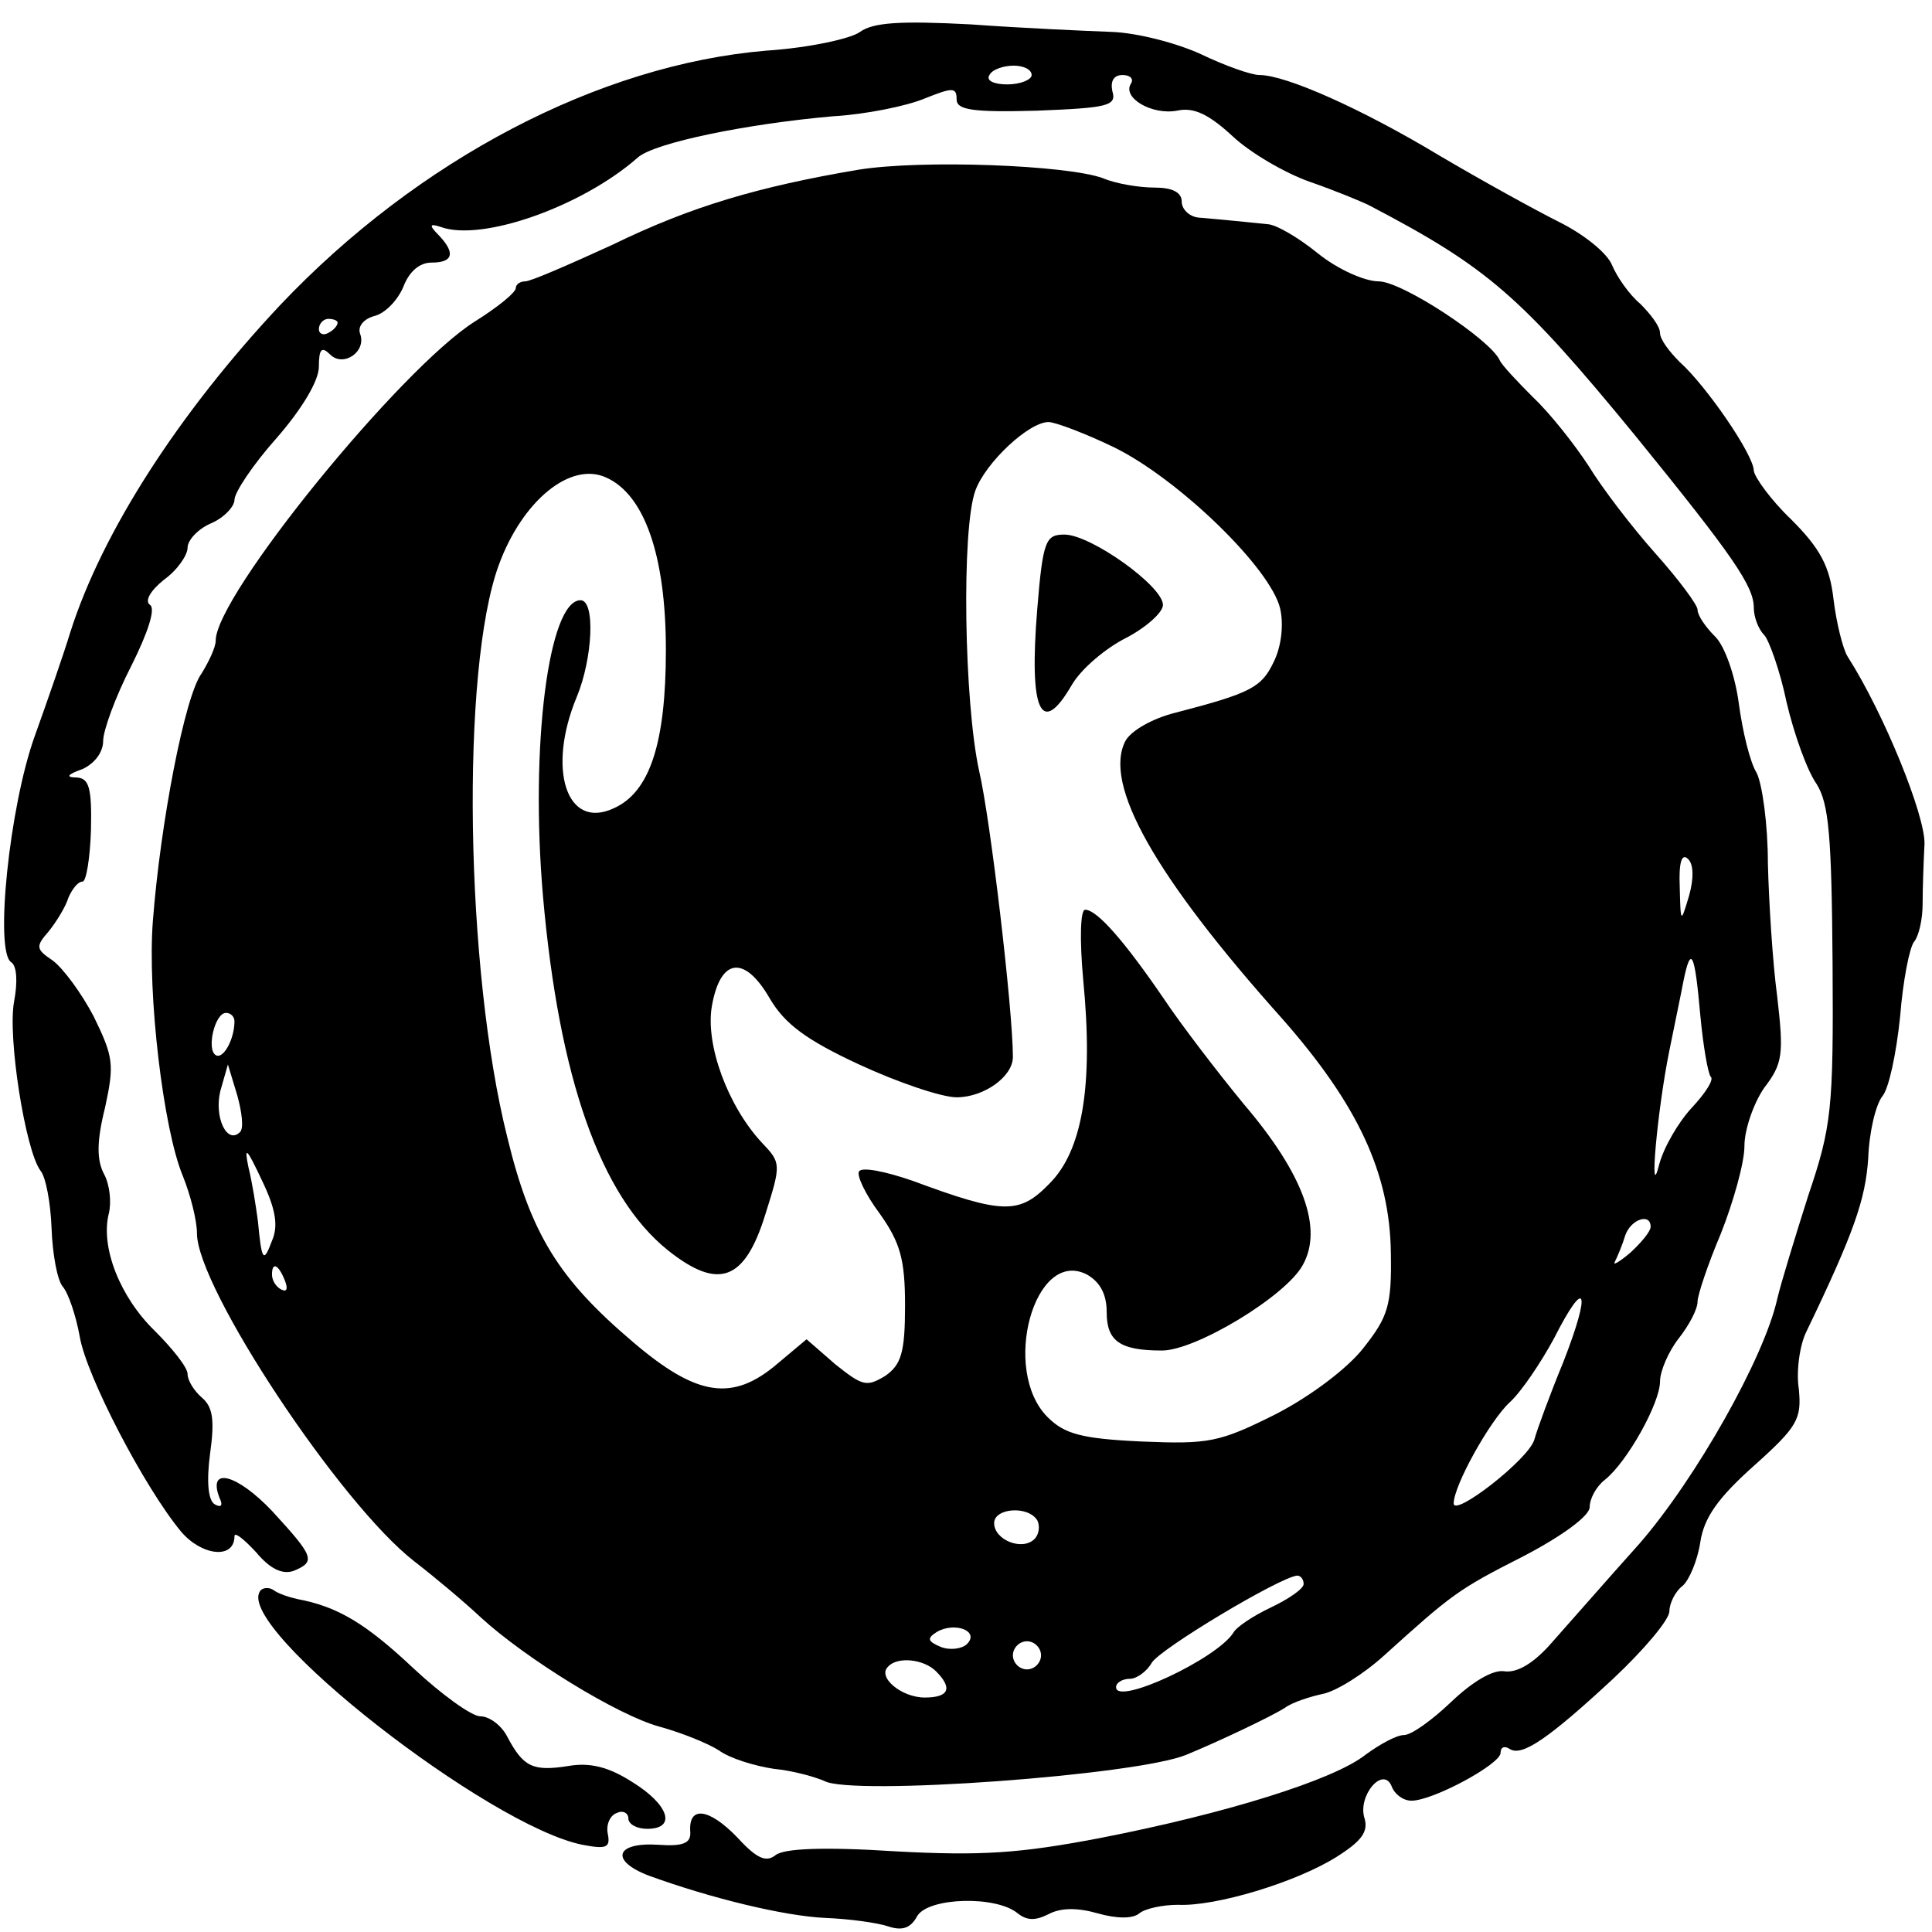
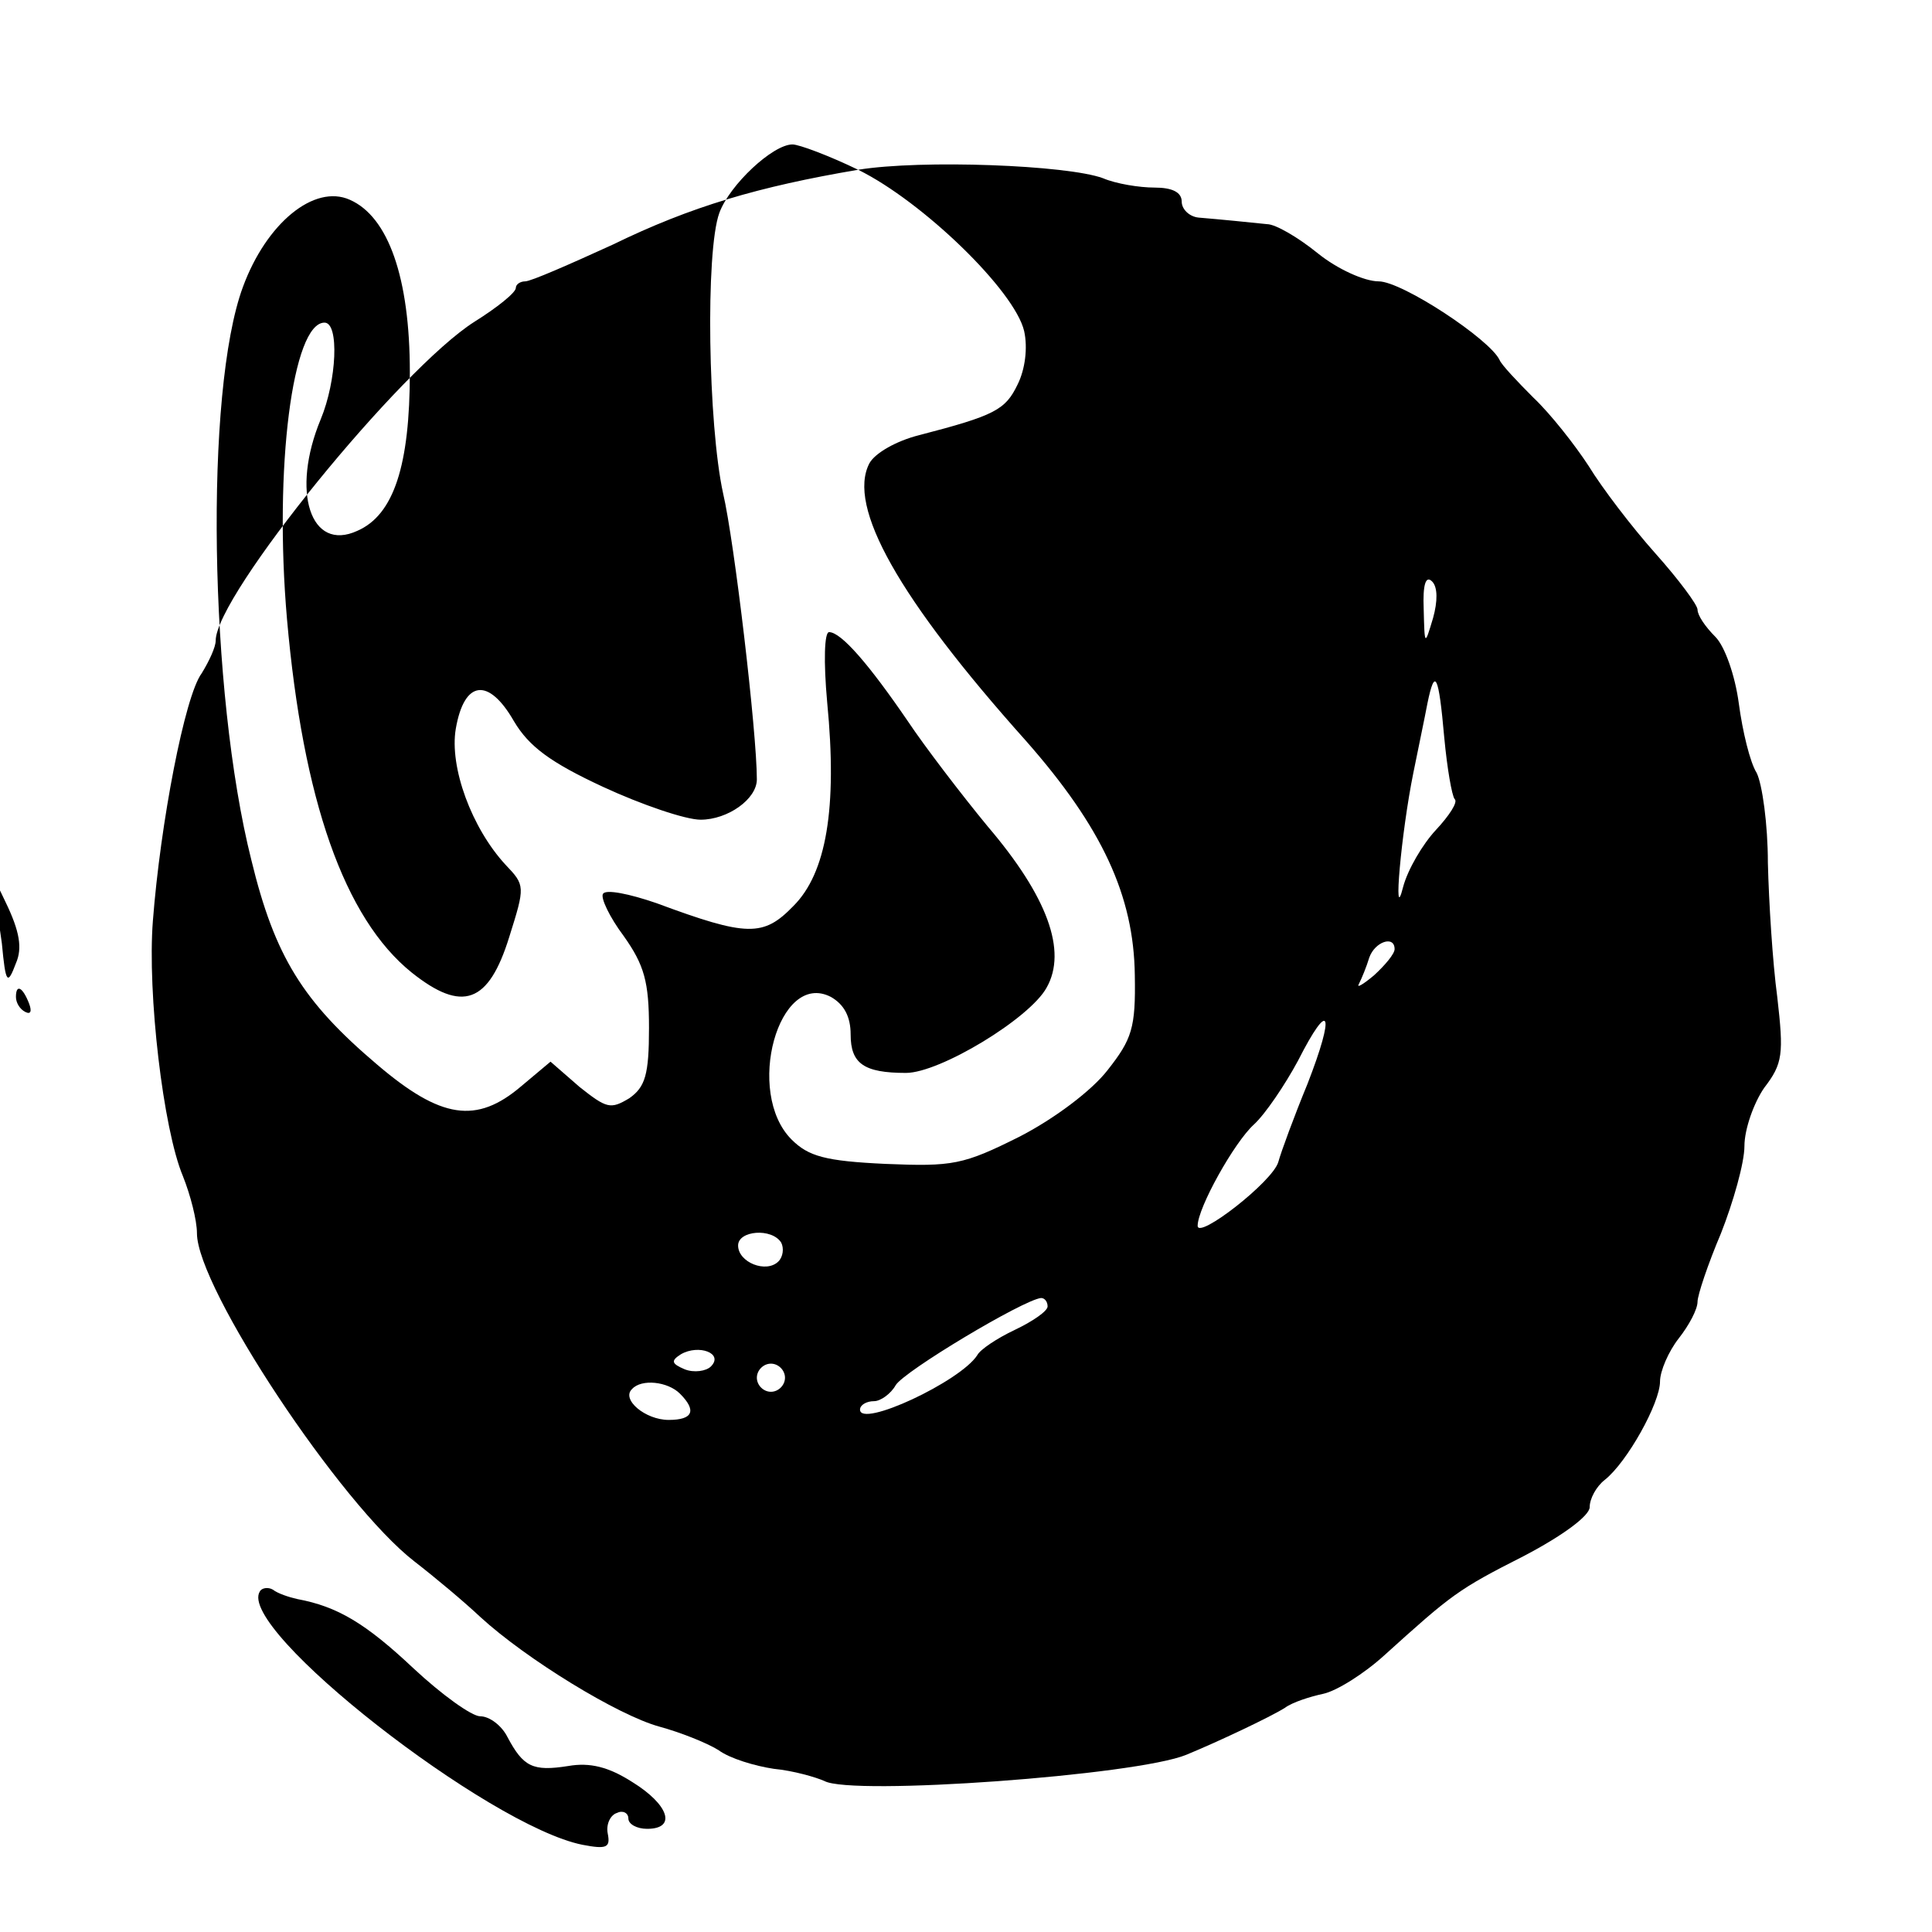
<svg xmlns="http://www.w3.org/2000/svg" version="1.0" width="206pt" height="206pt" viewBox="0 0 206 206" preserveAspectRatio="xMidYMid meet">
  <g transform="translate(0,206) scale(0.1,-0.1)" fill="#000000" stroke="none">
-     <path d="M917 2026 c-9 -7 -54 -17 -100 -20 -178 -15 -371 -116 -518 -271 -108 -115 -190 -242 -224 -349 -7 -23 -24 -72 -38 -111 -27 -75 -43 -230 -25 -241 6 -4 7 -21 3 -42 -7 -38 12 -158 28 -180 6 -7 11 -35 12 -62 1 -27 6 -55 12 -62 6 -7 14 -31 18 -53 7 -42 69 -161 108 -208 22 -26 57 -30 57 -5 0 5 10 -3 23 -17 15 -18 28 -24 40 -20 24 10 22 15 -23 64 -37 39 -69 48 -56 14 4 -8 2 -11 -5 -7 -7 4 -9 24 -5 54 5 36 3 50 -9 60 -8 7 -15 18 -15 25 0 7 -16 27 -35 46 -37 36 -58 89 -49 125 3 12 1 31 -5 42 -8 15 -8 35 1 71 10 46 9 54 -12 97 -13 25 -33 52 -44 60 -18 12 -18 15 -4 31 8 10 18 26 21 36 4 9 10 17 15 17 4 0 8 25 9 55 1 45 -2 55 -15 56 -12 0 -11 3 6 9 13 6 22 18 22 30 0 11 13 47 30 80 18 36 26 61 20 65 -6 4 0 15 15 27 14 10 25 26 25 34 0 8 11 20 25 26 14 6 25 18 25 25 0 8 20 38 45 66 27 31 45 61 45 76 0 19 3 22 12 13 14 -14 39 3 32 22 -3 8 4 16 15 19 12 3 25 17 31 31 6 16 17 26 30 26 23 0 26 10 8 29 -11 11 -10 13 2 9 44 -16 151 22 210 74 18 16 117 36 208 44 35 2 79 11 98 19 30 12 34 12 34 -1 0 -11 16 -14 86 -12 75 3 85 5 80 21 -2 10 1 17 11 17 8 0 12 -4 9 -9 -10 -15 22 -34 49 -29 18 4 34 -4 59 -27 19 -18 57 -40 83 -49 26 -9 55 -21 63 -25 126 -66 161 -96 284 -246 104 -128 126 -160 126 -183 0 -10 5 -23 11 -29 5 -5 17 -38 24 -72 8 -34 22 -73 32 -87 13 -21 16 -54 17 -192 1 -155 -1 -173 -26 -247 -14 -44 -29 -93 -33 -110 -14 -63 -87 -192 -147 -261 -35 -39 -76 -86 -93 -105 -19 -22 -37 -33 -51 -31 -12 2 -34 -11 -57 -33 -20 -19 -42 -35 -50 -35 -8 0 -26 -10 -41 -21 -34 -27 -150 -63 -284 -89 -84 -16 -125 -19 -217 -14 -78 5 -119 3 -128 -4 -10 -8 -20 -4 -41 19 -30 31 -52 34 -50 6 1 -12 -7 -16 -34 -14 -46 3 -52 -17 -10 -33 66 -24 144 -43 188 -45 25 -1 55 -5 67 -9 15 -5 24 -2 31 11 12 20 84 22 107 3 10 -8 19 -8 33 -1 13 7 31 7 52 1 21 -6 38 -6 45 0 6 5 25 9 41 9 40 -2 126 24 169 51 27 17 34 27 30 41 -8 24 20 57 29 34 3 -8 12 -15 21 -15 23 0 95 39 95 51 0 6 4 8 10 4 13 -8 41 11 110 75 33 31 60 63 60 72 0 8 6 21 14 27 7 6 16 27 19 47 4 26 19 47 57 81 47 42 51 50 48 82 -3 19 1 47 8 61 51 106 63 141 66 185 1 28 8 57 15 66 7 8 15 46 19 85 3 38 10 74 15 80 5 6 9 24 9 40 0 16 1 45 2 64 1 30 -43 139 -82 200 -5 8 -12 36 -15 61 -4 35 -14 54 -45 85 -22 21 -39 45 -40 52 0 17 -51 91 -79 116 -11 11 -21 24 -21 31 0 7 -10 20 -21 31 -12 10 -25 29 -30 41 -5 13 -30 33 -56 46 -26 13 -84 45 -128 71 -83 50 -164 86 -192 86 -9 0 -37 10 -62 22 -26 12 -68 23 -96 24 -27 1 -95 4 -150 8 -76 4 -104 2 -118 -8z m183 -46 c0 -5 -12 -10 -26 -10 -14 0 -23 4 -19 10 3 6 15 10 26 10 10 0 19 -4 19 -10z m-740 -264 c0 -3 -4 -8 -10 -11 -5 -3 -10 -1 -10 4 0 6 5 11 10 11 6 0 10 -2 10 -4z" />
-     <path d="M915 1879 c-106 -18 -178 -39 -262 -80 -46 -21 -87 -39 -93 -39 -5 0 -10 -3 -10 -7 0 -5 -20 -21 -44 -36 -79 -50 -276 -292 -276 -340 0 -7 -7 -22 -15 -35 -18 -24 -44 -160 -52 -264 -6 -77 11 -222 32 -272 8 -20 15 -47 15 -61 0 -58 153 -289 232 -350 22 -17 53 -43 70 -59 49 -45 147 -105 191 -117 22 -6 50 -17 63 -25 12 -9 39 -17 59 -20 21 -2 45 -9 54 -13 29 -16 333 6 386 28 34 14 89 40 105 50 8 6 27 12 41 15 14 3 43 21 65 41 72 65 78 70 149 106 42 22 70 43 70 52 0 9 7 22 16 29 24 19 59 82 59 105 0 11 9 32 20 46 11 14 20 31 20 39 0 7 11 40 25 73 13 33 25 75 25 93 0 18 10 46 21 62 20 26 21 36 14 97 -5 37 -9 102 -10 143 0 41 -6 84 -12 96 -7 11 -15 44 -19 74 -4 30 -15 61 -25 71 -11 11 -19 23 -19 29 0 5 -20 32 -45 60 -25 28 -57 70 -71 93 -15 23 -41 56 -59 73 -17 17 -34 35 -36 40 -10 22 -104 84 -129 84 -15 0 -44 13 -65 30 -21 17 -45 31 -54 31 -19 2 -49 5 -73 7 -10 1 -18 9 -18 17 0 10 -10 15 -29 15 -16 0 -41 4 -55 10 -38 14 -193 20 -261 9z m273 -296 c69 -34 167 -129 177 -172 4 -18 1 -41 -7 -57 -13 -27 -24 -33 -105 -54 -24 -6 -47 -19 -53 -30 -24 -46 31 -144 167 -296 81 -92 115 -165 116 -250 1 -56 -3 -68 -29 -101 -17 -22 -57 -52 -94 -71 -60 -30 -71 -32 -143 -29 -64 3 -82 8 -100 26 -50 50 -14 181 42 152 14 -8 21 -21 21 -40 0 -31 14 -41 59 -41 36 0 132 58 150 91 22 39 1 97 -63 172 -28 34 -67 85 -85 112 -41 60 -71 95 -84 95 -5 0 -6 -31 -2 -75 11 -113 -1 -182 -36 -217 -32 -33 -49 -33 -146 3 -29 10 -54 15 -57 10 -3 -4 7 -25 22 -45 22 -31 27 -49 27 -98 0 -50 -4 -63 -21 -75 -20 -12 -24 -11 -53 12 l-31 27 -31 -26 c-48 -41 -86 -35 -154 23 -79 67 -109 115 -134 218 -45 179 -50 500 -9 611 25 68 76 110 114 93 41 -18 64 -83 64 -184 0 -99 -17 -152 -56 -169 -50 -23 -71 42 -39 119 17 41 20 103 4 103 -34 0 -54 -155 -40 -316 17 -193 61 -319 133 -377 54 -43 82 -33 104 38 17 54 17 55 -4 77 -36 39 -60 104 -53 145 9 52 35 55 62 8 16 -27 39 -44 95 -70 41 -19 88 -35 104 -35 29 0 60 22 60 43 0 50 -24 254 -36 305 -16 73 -19 258 -4 299 11 30 57 73 78 73 7 0 39 -12 70 -27z m613 -478 c-9 -30 -9 -30 -10 10 -1 25 2 36 9 29 6 -6 6 -21 1 -39z m12 -128 c3 -32 8 -61 11 -65 4 -3 -6 -18 -20 -33 -14 -15 -30 -42 -35 -61 -11 -44 -2 58 11 122 5 25 12 58 15 74 8 39 12 31 18 -37z m-1563 -6 c0 -19 -12 -41 -20 -36 -10 6 -1 45 11 45 5 0 9 -4 9 -9z m6 -118 c-14 -14 -28 16 -21 44 l8 28 10 -33 c5 -18 7 -35 3 -39z m34 -116 c-9 -24 -11 -22 -15 21 -2 15 -6 41 -10 57 -5 24 -2 21 14 -13 15 -31 18 -49 11 -65z m1470 15 c0 -5 -10 -17 -22 -28 -12 -10 -19 -14 -16 -9 3 6 8 18 11 28 6 17 27 24 27 9z m-1456 -58 c3 -8 2 -12 -4 -9 -6 3 -10 10 -10 16 0 14 7 11 14 -7z m1363 -86 c-14 -34 -28 -72 -31 -83 -6 -21 -86 -83 -86 -68 0 19 39 89 60 108 12 11 33 42 47 68 34 67 40 52 10 -25z m-561 -169 c3 -6 2 -15 -3 -20 -13 -13 -43 -1 -43 17 0 16 36 19 46 3z m284 -68 c0 -5 -16 -16 -35 -25 -19 -9 -37 -21 -40 -27 -18 -28 -125 -78 -125 -58 0 5 7 9 15 9 7 0 18 8 23 17 9 15 136 91 155 93 4 0 7 -4 7 -9z m-359 -64 c-5 -5 -18 -7 -28 -3 -14 6 -15 9 -4 16 19 11 46 1 32 -13z m79 -12 c0 -8 -7 -15 -15 -15 -8 0 -15 7 -15 15 0 8 7 15 15 15 8 0 15 -7 15 -15z m-112 -17 c18 -18 14 -28 -12 -28 -25 0 -51 22 -39 33 10 11 38 8 51 -5z" />
+     <path d="M915 1879 c-106 -18 -178 -39 -262 -80 -46 -21 -87 -39 -93 -39 -5 0 -10 -3 -10 -7 0 -5 -20 -21 -44 -36 -79 -50 -276 -292 -276 -340 0 -7 -7 -22 -15 -35 -18 -24 -44 -160 -52 -264 -6 -77 11 -222 32 -272 8 -20 15 -47 15 -61 0 -58 153 -289 232 -350 22 -17 53 -43 70 -59 49 -45 147 -105 191 -117 22 -6 50 -17 63 -25 12 -9 39 -17 59 -20 21 -2 45 -9 54 -13 29 -16 333 6 386 28 34 14 89 40 105 50 8 6 27 12 41 15 14 3 43 21 65 41 72 65 78 70 149 106 42 22 70 43 70 52 0 9 7 22 16 29 24 19 59 82 59 105 0 11 9 32 20 46 11 14 20 31 20 39 0 7 11 40 25 73 13 33 25 75 25 93 0 18 10 46 21 62 20 26 21 36 14 97 -5 37 -9 102 -10 143 0 41 -6 84 -12 96 -7 11 -15 44 -19 74 -4 30 -15 61 -25 71 -11 11 -19 23 -19 29 0 5 -20 32 -45 60 -25 28 -57 70 -71 93 -15 23 -41 56 -59 73 -17 17 -34 35 -36 40 -10 22 -104 84 -129 84 -15 0 -44 13 -65 30 -21 17 -45 31 -54 31 -19 2 -49 5 -73 7 -10 1 -18 9 -18 17 0 10 -10 15 -29 15 -16 0 -41 4 -55 10 -38 14 -193 20 -261 9z c69 -34 167 -129 177 -172 4 -18 1 -41 -7 -57 -13 -27 -24 -33 -105 -54 -24 -6 -47 -19 -53 -30 -24 -46 31 -144 167 -296 81 -92 115 -165 116 -250 1 -56 -3 -68 -29 -101 -17 -22 -57 -52 -94 -71 -60 -30 -71 -32 -143 -29 -64 3 -82 8 -100 26 -50 50 -14 181 42 152 14 -8 21 -21 21 -40 0 -31 14 -41 59 -41 36 0 132 58 150 91 22 39 1 97 -63 172 -28 34 -67 85 -85 112 -41 60 -71 95 -84 95 -5 0 -6 -31 -2 -75 11 -113 -1 -182 -36 -217 -32 -33 -49 -33 -146 3 -29 10 -54 15 -57 10 -3 -4 7 -25 22 -45 22 -31 27 -49 27 -98 0 -50 -4 -63 -21 -75 -20 -12 -24 -11 -53 12 l-31 27 -31 -26 c-48 -41 -86 -35 -154 23 -79 67 -109 115 -134 218 -45 179 -50 500 -9 611 25 68 76 110 114 93 41 -18 64 -83 64 -184 0 -99 -17 -152 -56 -169 -50 -23 -71 42 -39 119 17 41 20 103 4 103 -34 0 -54 -155 -40 -316 17 -193 61 -319 133 -377 54 -43 82 -33 104 38 17 54 17 55 -4 77 -36 39 -60 104 -53 145 9 52 35 55 62 8 16 -27 39 -44 95 -70 41 -19 88 -35 104 -35 29 0 60 22 60 43 0 50 -24 254 -36 305 -16 73 -19 258 -4 299 11 30 57 73 78 73 7 0 39 -12 70 -27z m613 -478 c-9 -30 -9 -30 -10 10 -1 25 2 36 9 29 6 -6 6 -21 1 -39z m12 -128 c3 -32 8 -61 11 -65 4 -3 -6 -18 -20 -33 -14 -15 -30 -42 -35 -61 -11 -44 -2 58 11 122 5 25 12 58 15 74 8 39 12 31 18 -37z m-1563 -6 c0 -19 -12 -41 -20 -36 -10 6 -1 45 11 45 5 0 9 -4 9 -9z m6 -118 c-14 -14 -28 16 -21 44 l8 28 10 -33 c5 -18 7 -35 3 -39z m34 -116 c-9 -24 -11 -22 -15 21 -2 15 -6 41 -10 57 -5 24 -2 21 14 -13 15 -31 18 -49 11 -65z m1470 15 c0 -5 -10 -17 -22 -28 -12 -10 -19 -14 -16 -9 3 6 8 18 11 28 6 17 27 24 27 9z m-1456 -58 c3 -8 2 -12 -4 -9 -6 3 -10 10 -10 16 0 14 7 11 14 -7z m1363 -86 c-14 -34 -28 -72 -31 -83 -6 -21 -86 -83 -86 -68 0 19 39 89 60 108 12 11 33 42 47 68 34 67 40 52 10 -25z m-561 -169 c3 -6 2 -15 -3 -20 -13 -13 -43 -1 -43 17 0 16 36 19 46 3z m284 -68 c0 -5 -16 -16 -35 -25 -19 -9 -37 -21 -40 -27 -18 -28 -125 -78 -125 -58 0 5 7 9 15 9 7 0 18 8 23 17 9 15 136 91 155 93 4 0 7 -4 7 -9z m-359 -64 c-5 -5 -18 -7 -28 -3 -14 6 -15 9 -4 16 19 11 46 1 32 -13z m79 -12 c0 -8 -7 -15 -15 -15 -8 0 -15 7 -15 15 0 8 7 15 15 15 8 0 15 -7 15 -15z m-112 -17 c18 -18 14 -28 -12 -28 -25 0 -51 22 -39 33 10 11 38 8 51 -5z" />
    <path d="M1106 1411 c-9 -110 4 -138 37 -81 10 17 36 39 58 50 21 11 39 27 39 35 0 20 -77 75 -105 75 -20 0 -23 -6 -29 -79z" />
    <path d="M277 363 c-25 -40 244 -250 344 -270 26 -5 30 -3 27 12 -2 10 3 20 10 22 6 3 12 0 12 -6 0 -6 9 -11 20 -11 32 0 23 26 -16 50 -25 16 -45 21 -68 17 -38 -6 -48 -1 -65 31 -6 12 -19 22 -29 22 -9 0 -41 23 -71 51 -51 48 -81 66 -124 74 -9 2 -21 6 -26 10 -5 3 -12 2 -14 -2z" />
  </g>
</svg>